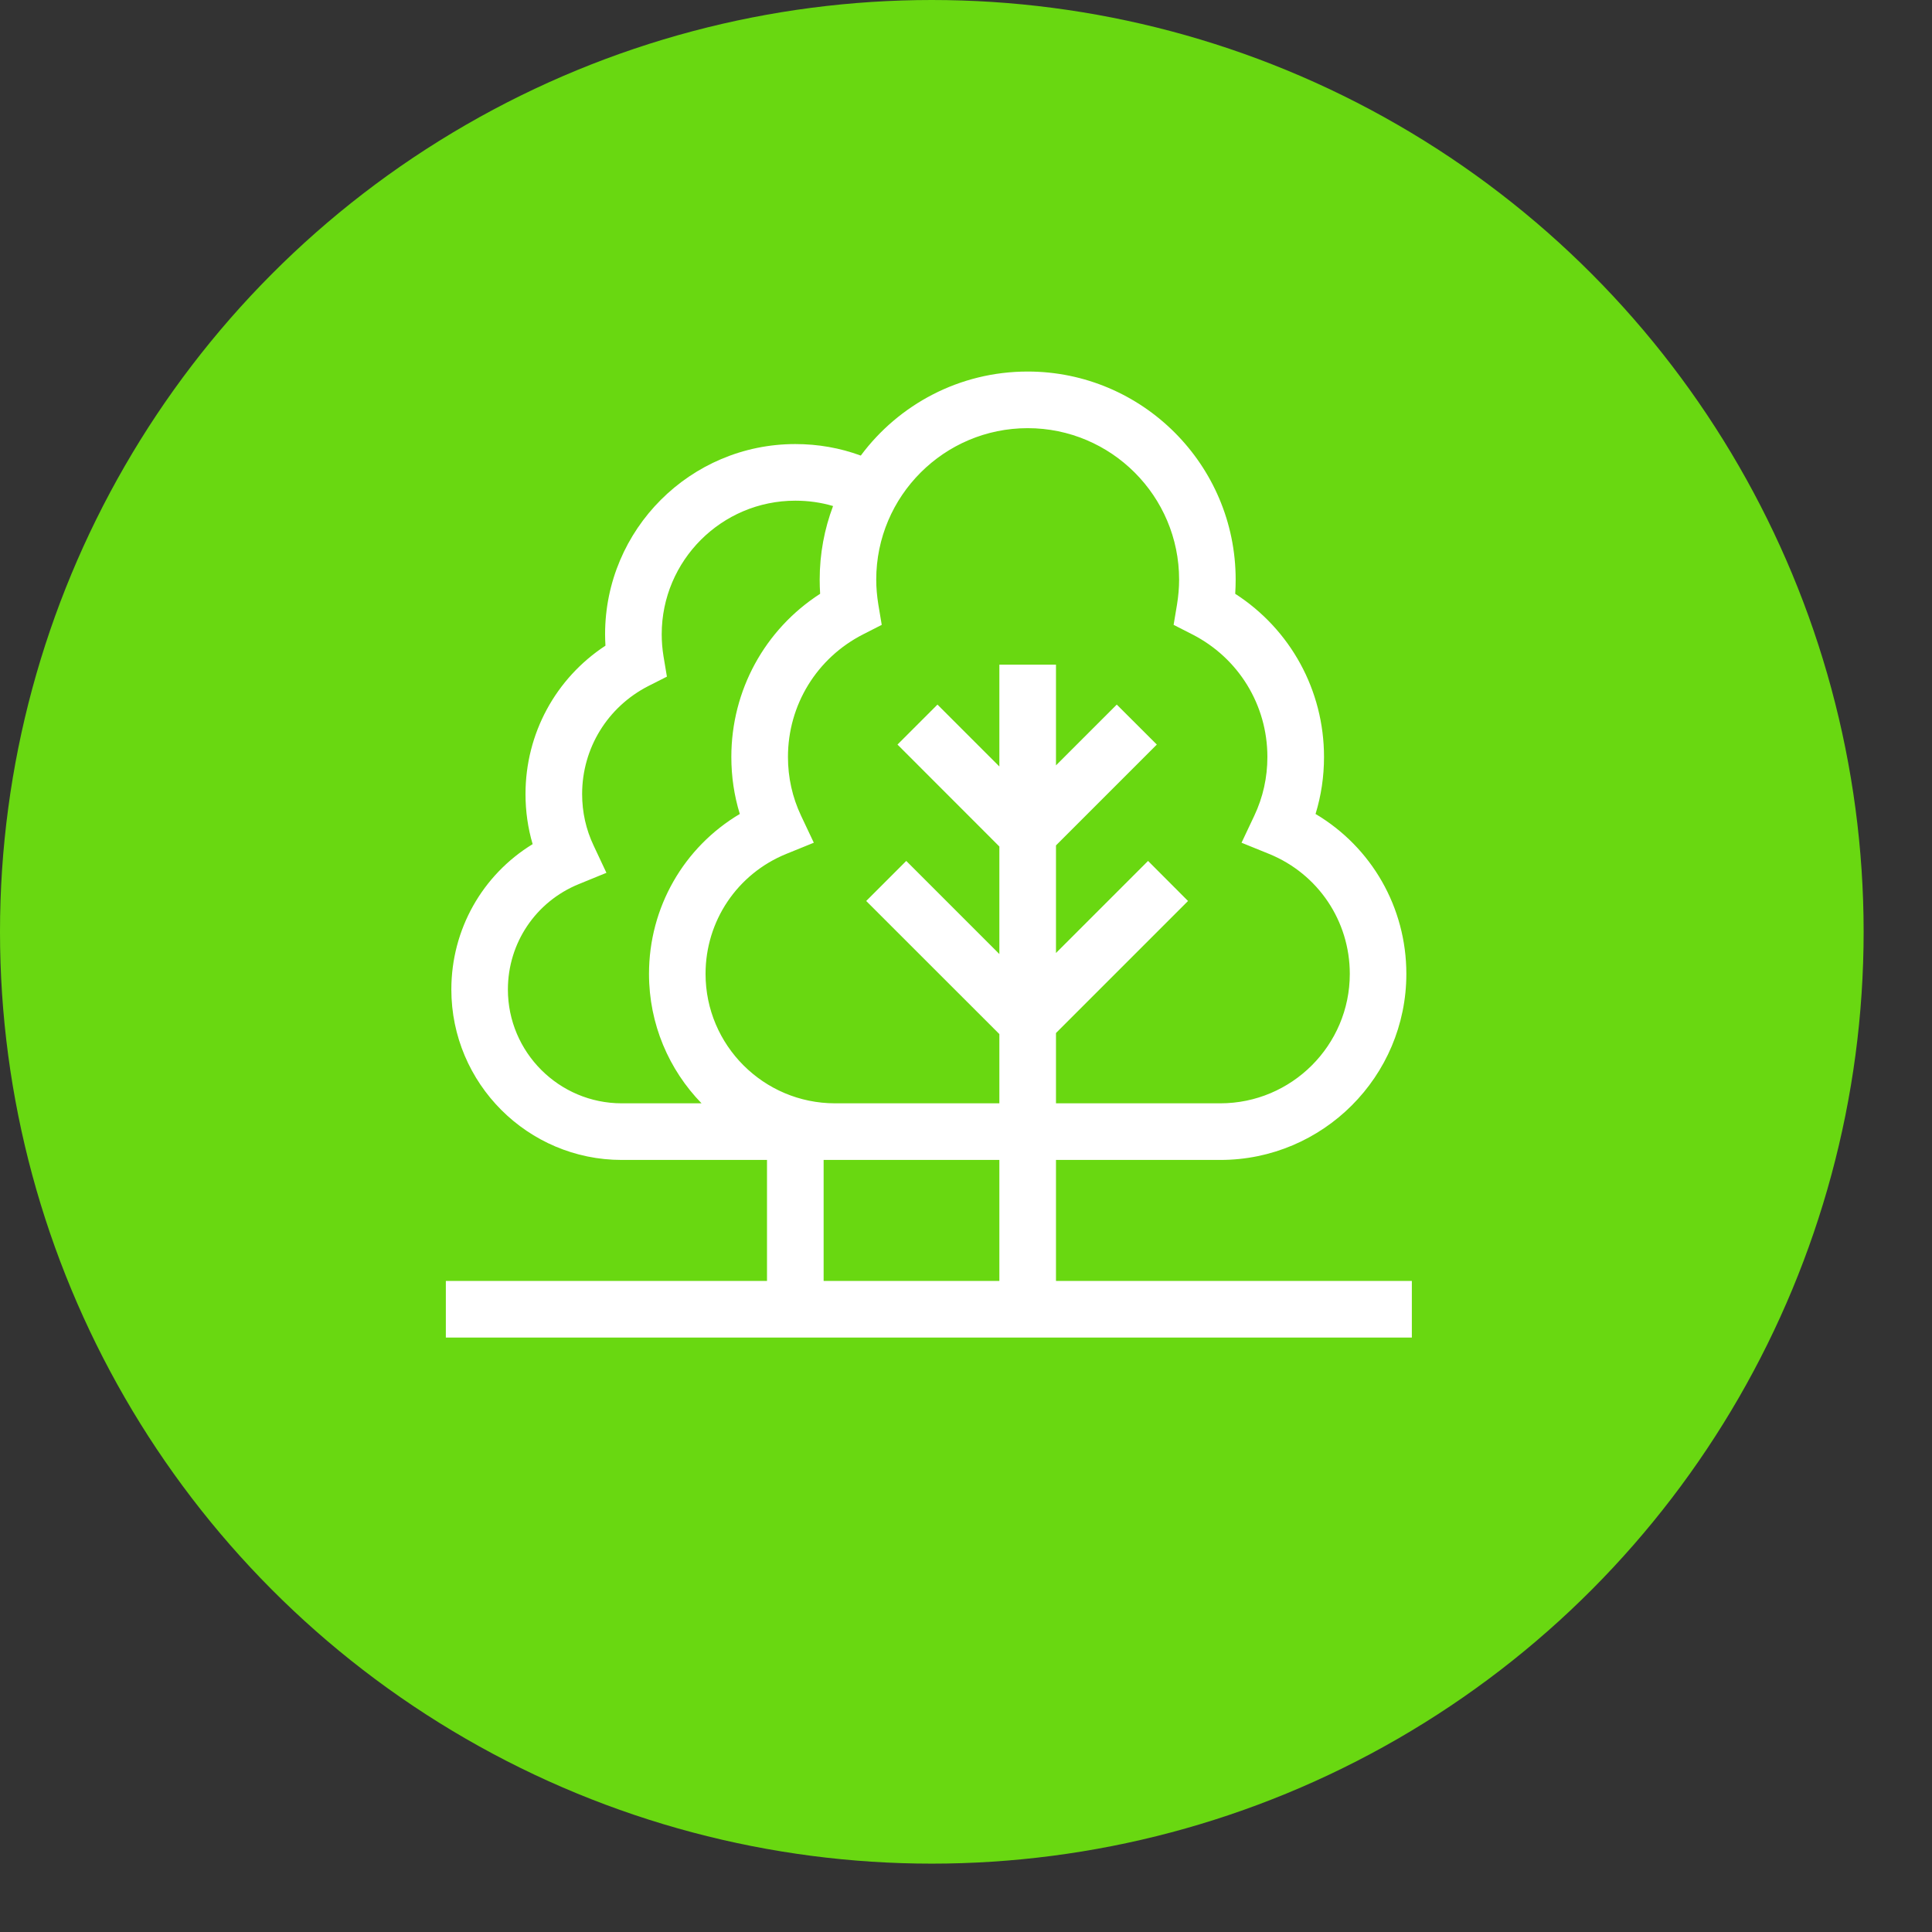
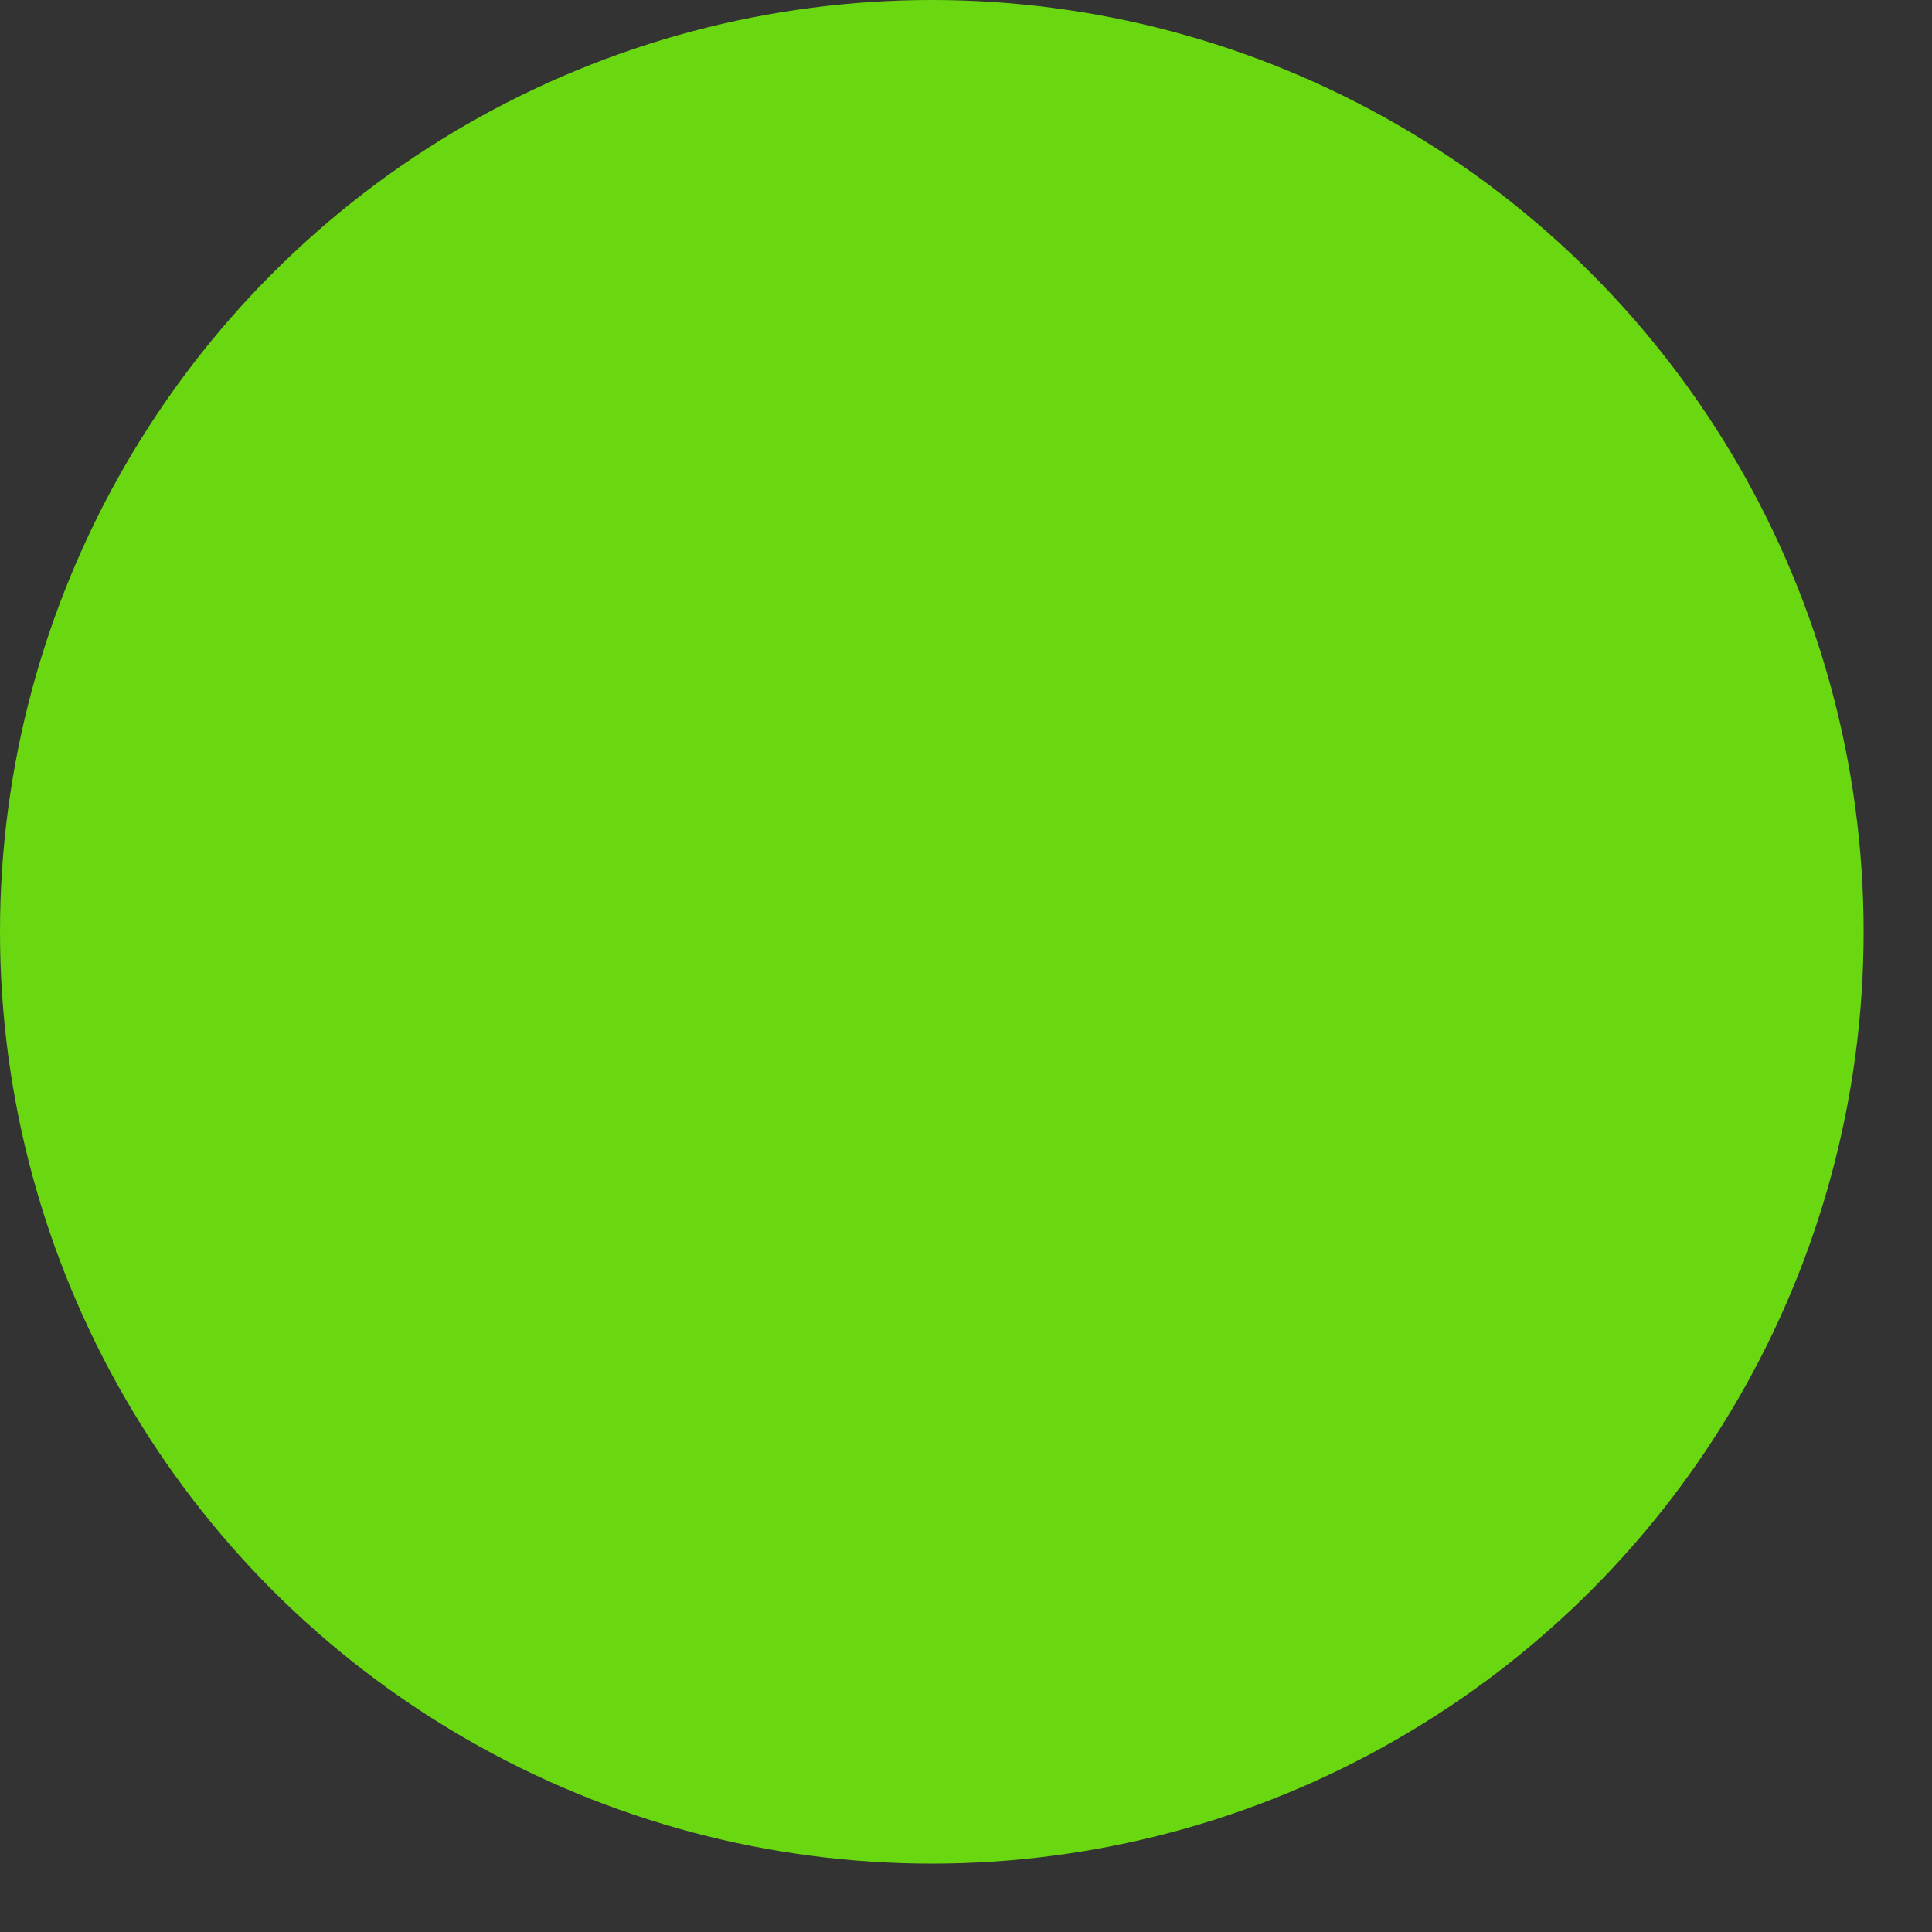
<svg xmlns="http://www.w3.org/2000/svg" width="26" height="26" viewBox="0 0 26 26" fill="none">
  <rect x="0" y="0" width="26" height="26" fill="#333333" stroke="none" />
  <circle cx="12.54" cy="12.54" r="12.54" fill="#69D811" />
  <g clip-path="url(#clip0_368_232)">
-     <path d="M14.211 17.238V15.61H16.422C17.803 15.61 18.926 14.487 18.926 13.106C18.926 12.21 18.457 11.401 17.704 10.954C17.78 10.707 17.818 10.45 17.818 10.187C17.818 9.289 17.366 8.47 16.623 7.991C16.627 7.927 16.629 7.863 16.629 7.8C16.629 6.256 15.374 5 13.83 5C12.911 5 12.094 5.445 11.584 6.131C11.304 6.028 11.009 5.976 10.703 5.976C9.291 5.976 8.143 7.124 8.143 8.536C8.143 8.586 8.145 8.637 8.148 8.689C7.478 9.129 7.072 9.872 7.072 10.686C7.072 10.917 7.104 11.143 7.168 11.36C6.493 11.773 6.074 12.506 6.074 13.316C6.074 14.581 7.103 15.61 8.367 15.61H10.322V17.238H6V18H19V17.238H14.211ZM13.83 5.762C14.954 5.762 15.868 6.676 15.868 7.8C15.868 7.91 15.858 8.022 15.84 8.134L15.794 8.409L16.043 8.536C16.668 8.854 17.056 9.487 17.056 10.187C17.056 10.463 16.997 10.729 16.88 10.977L16.708 11.341L17.08 11.492C17.739 11.761 18.165 12.395 18.165 13.106C18.165 14.067 17.383 14.848 16.422 14.848H14.211V13.902L15.988 12.125L15.45 11.586L14.211 12.825V11.377L15.568 10.02L15.029 9.482L14.211 10.3V8.945H13.449V10.315L12.616 9.482L12.078 10.02L13.449 11.392V12.839L12.196 11.586L11.657 12.125L13.449 13.916V14.848H11.238C10.277 14.848 9.495 14.067 9.495 13.106C9.495 12.395 9.921 11.761 10.58 11.492L10.952 11.341L10.78 10.977C10.663 10.729 10.604 10.463 10.604 10.187C10.604 9.487 10.992 8.854 11.617 8.536L11.866 8.409L11.82 8.134C11.802 8.022 11.792 7.91 11.792 7.8C11.792 6.676 12.706 5.762 13.83 5.762V5.762ZM6.835 13.316C6.835 12.691 7.21 12.134 7.789 11.898L8.161 11.746L7.99 11.382C7.886 11.164 7.834 10.93 7.834 10.686C7.834 10.07 8.176 9.513 8.726 9.232L8.975 9.106L8.929 8.831C8.913 8.732 8.905 8.633 8.905 8.536C8.905 7.544 9.711 6.738 10.703 6.738C10.879 6.738 11.049 6.762 11.211 6.81C11.095 7.118 11.031 7.451 11.031 7.8C11.031 7.863 11.033 7.927 11.037 7.991C10.294 8.47 9.842 9.289 9.842 10.187C9.842 10.45 9.88 10.707 9.956 10.954C9.203 11.401 8.734 12.21 8.734 13.106C8.734 13.783 9.003 14.397 9.441 14.848H8.367C7.523 14.848 6.835 14.161 6.835 13.316V13.316ZM13.449 15.61V17.238H11.084V15.61H13.449Z" fill="white" />
-   </g>
+     </g>
  <defs>
    <clipPath id="clip0_368_232">
-       <rect width="13" height="13" fill="white" transform="translate(6 5)" />
-     </clipPath>
+       </clipPath>
  </defs>
</svg>